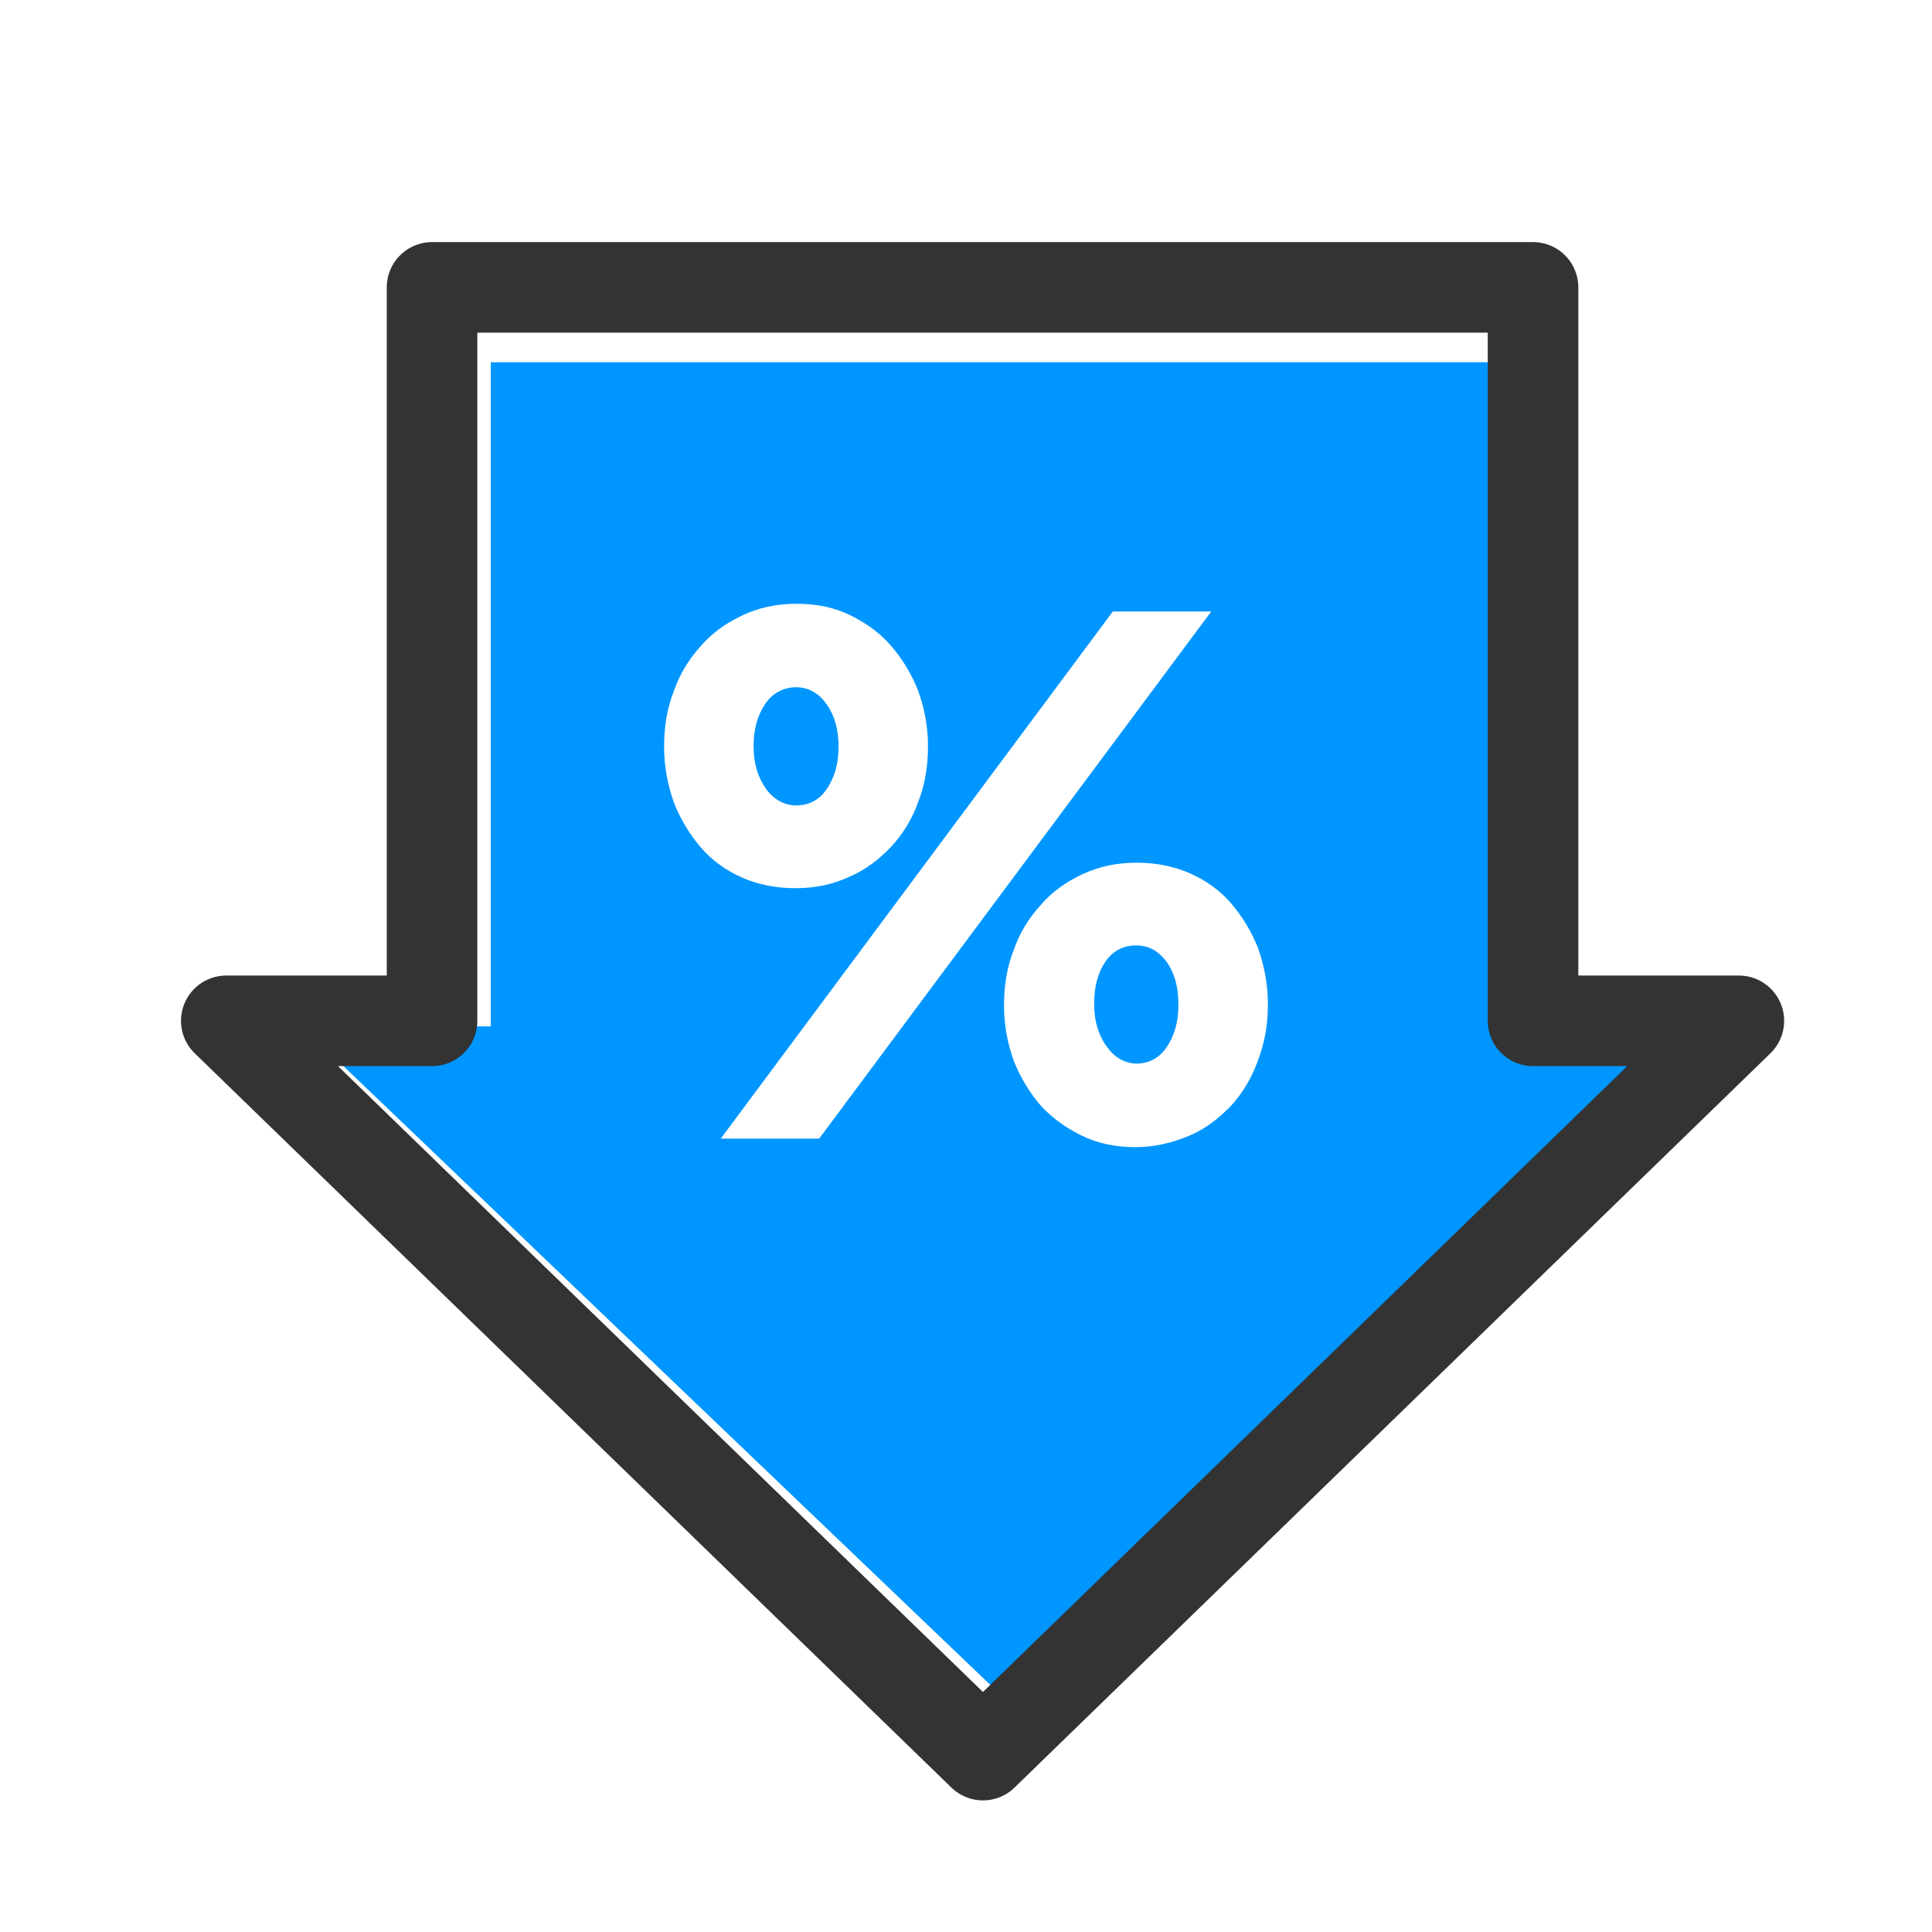
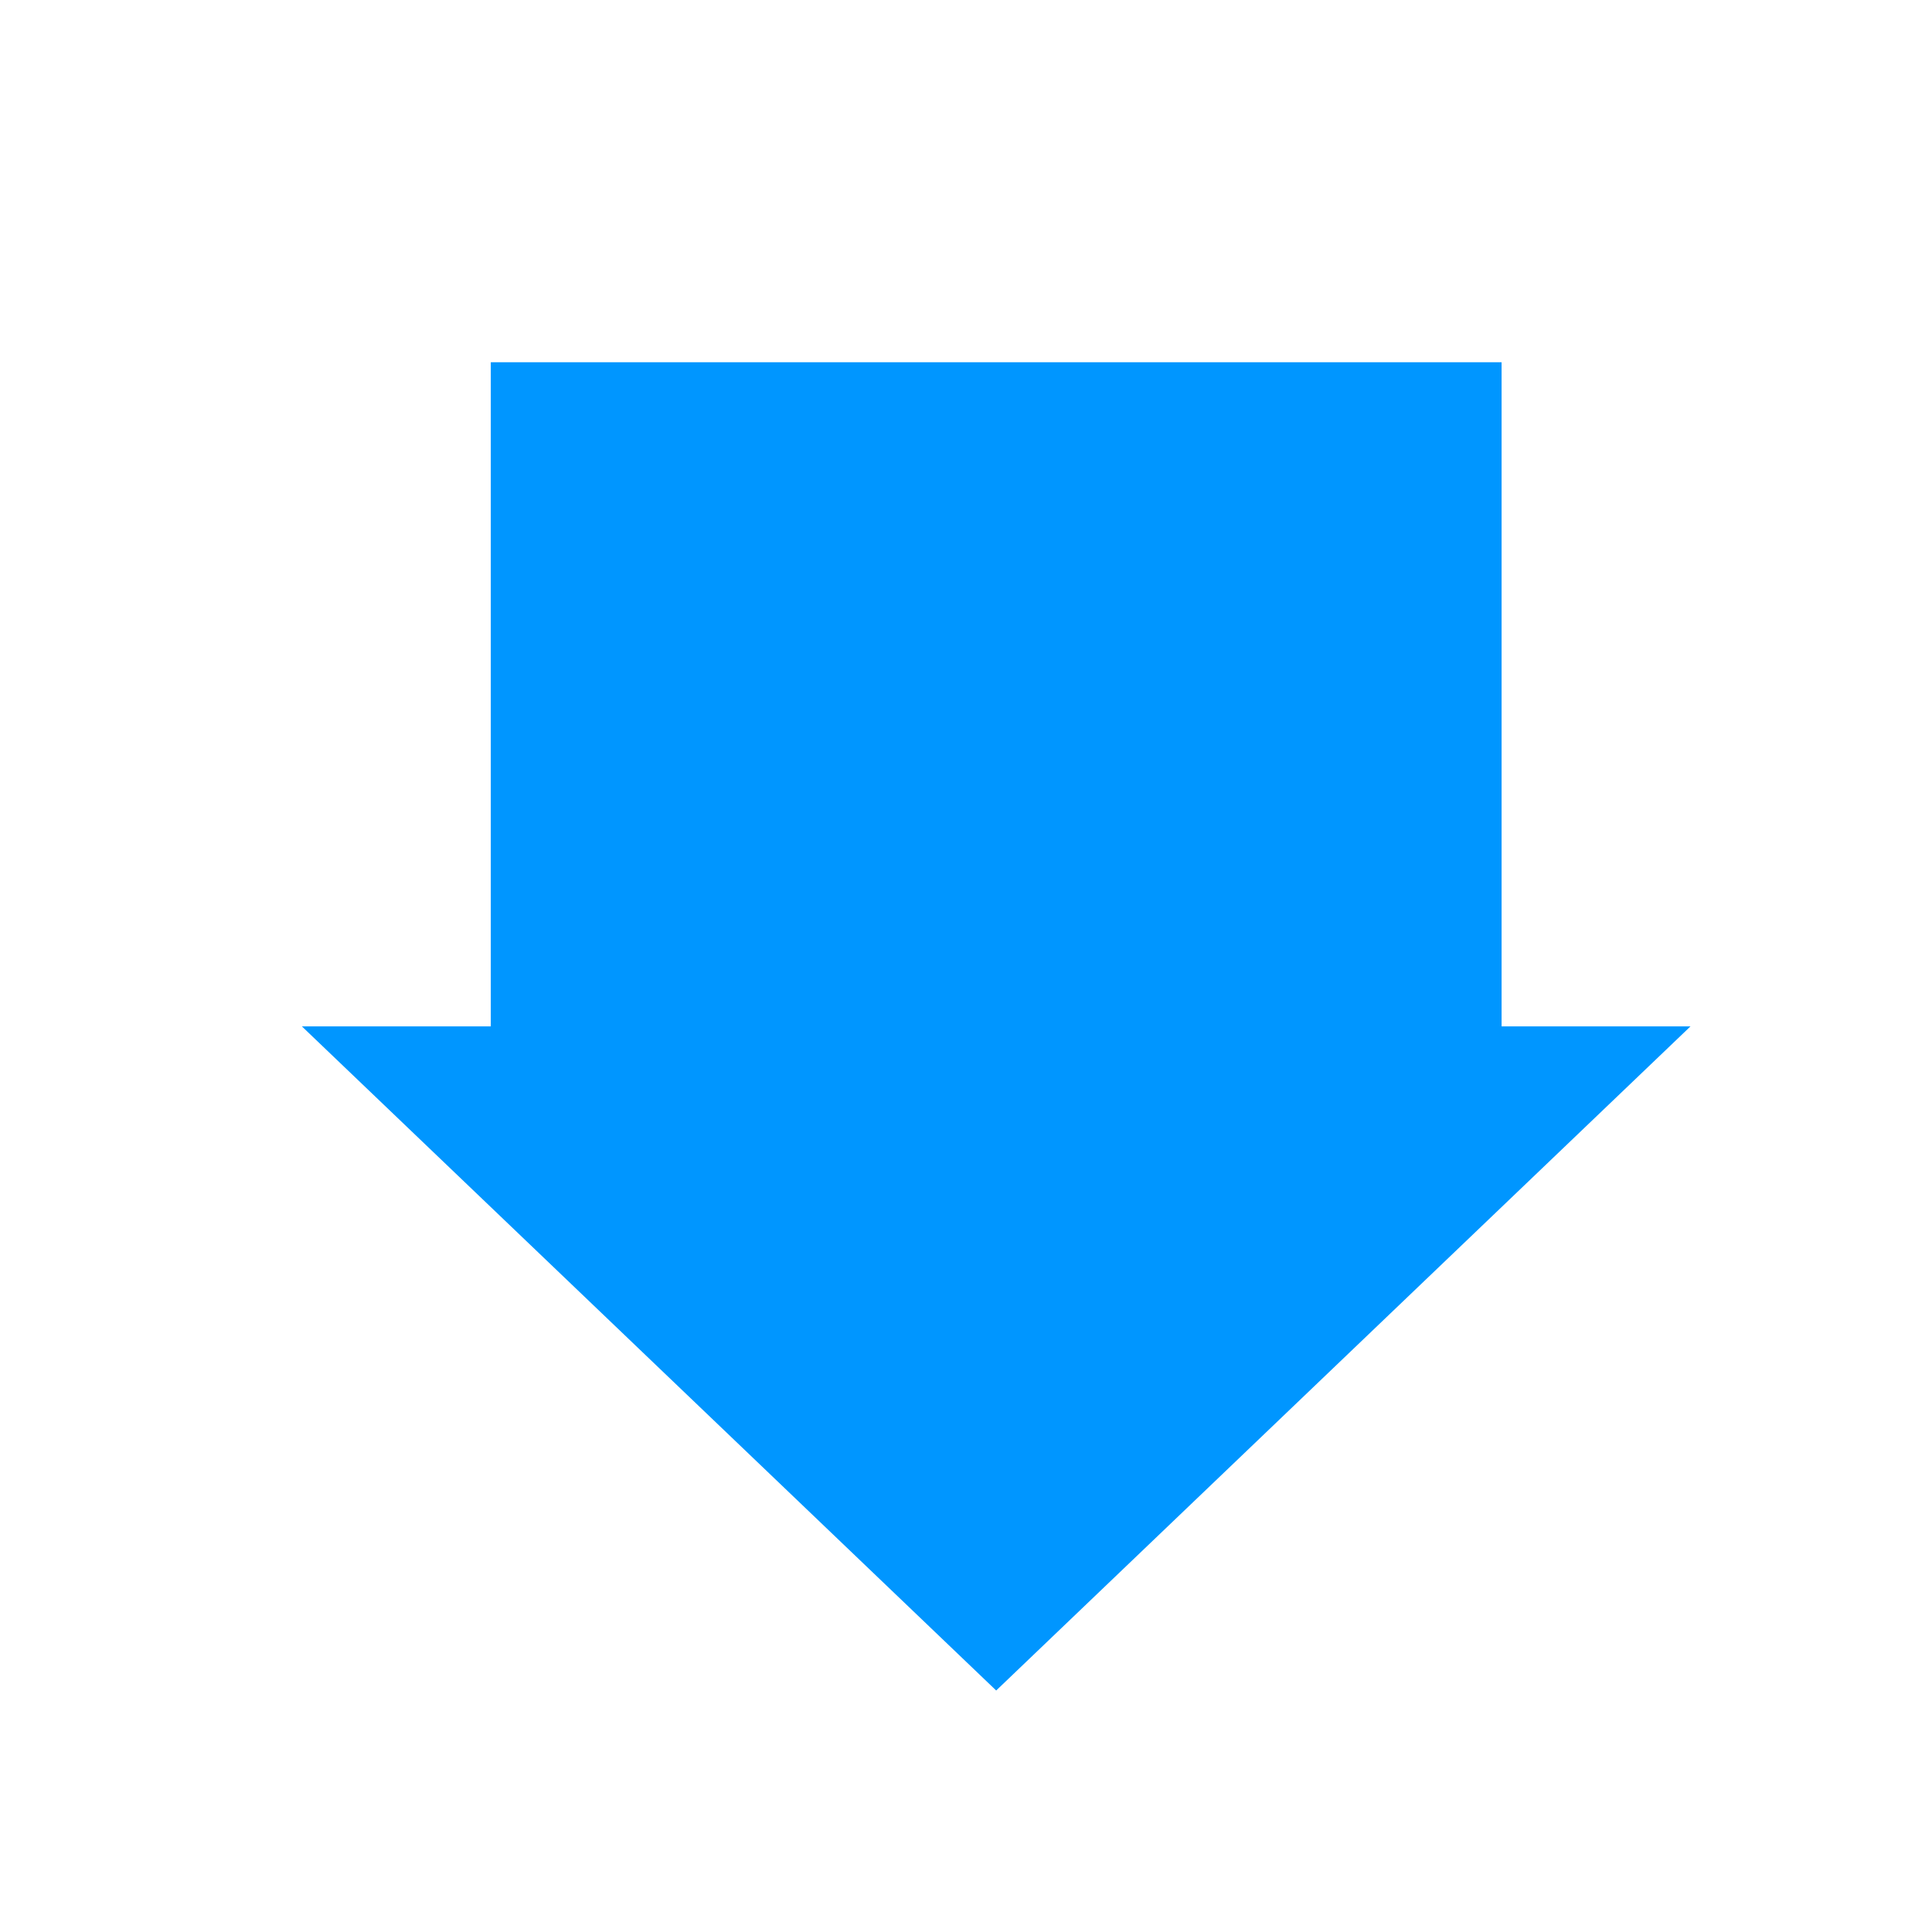
<svg xmlns="http://www.w3.org/2000/svg" width="32" height="32" viewBox="0 0 32 32" fill="none">
  <rect width="32" height="32" fill="white" />
  <path d="M28 17L16.5 28L5 17H8.129V6H24.871V17H28Z" fill="#0096FF" />
-   <path d="M28.801 16.908L16.281 29.07L3.748 16.908H7.156V4.76H25.392V16.908H28.801Z" stroke="#333333" stroke-width="1.5" stroke-linecap="round" stroke-linejoin="round" />
-   <path d="M13.173 14.711C12.839 14.711 12.543 14.647 12.284 14.532C12.025 14.417 11.79 14.25 11.605 14.033C11.42 13.815 11.272 13.572 11.161 13.29C11.062 13.008 11 12.701 11 12.381V12.356C11 12.036 11.049 11.728 11.161 11.447C11.259 11.165 11.407 10.922 11.605 10.704C11.79 10.486 12.025 10.32 12.296 10.192C12.568 10.064 12.864 10 13.197 10C13.531 10 13.827 10.064 14.086 10.192C14.346 10.32 14.58 10.486 14.765 10.704C14.951 10.922 15.099 11.165 15.21 11.447C15.309 11.728 15.37 12.023 15.37 12.343V12.368C15.37 12.688 15.321 12.996 15.21 13.277C15.111 13.559 14.963 13.802 14.765 14.02C14.568 14.225 14.346 14.404 14.074 14.519C13.803 14.647 13.506 14.711 13.185 14.711H13.173ZM18.432 10.128H20.062L13.568 18.859H11.938L18.432 10.128ZM13.185 13.341C13.395 13.341 13.568 13.252 13.691 13.072C13.815 12.893 13.889 12.663 13.889 12.381V12.356C13.889 12.087 13.827 11.856 13.691 11.664C13.556 11.472 13.383 11.383 13.185 11.383C12.988 11.383 12.803 11.472 12.679 11.652C12.556 11.831 12.482 12.061 12.482 12.343V12.368C12.482 12.65 12.556 12.88 12.691 13.072C12.827 13.252 13 13.341 13.197 13.341H13.185ZM18.802 19C18.469 19 18.173 18.936 17.914 18.808C17.654 18.68 17.42 18.514 17.235 18.309C17.049 18.091 16.901 17.848 16.79 17.566C16.691 17.285 16.63 16.99 16.63 16.67V16.644C16.63 16.324 16.679 16.017 16.79 15.735C16.889 15.454 17.037 15.21 17.235 14.993C17.42 14.775 17.654 14.609 17.926 14.481C18.198 14.353 18.494 14.289 18.827 14.289C19.16 14.289 19.457 14.353 19.716 14.468C19.975 14.583 20.21 14.75 20.395 14.967C20.58 15.185 20.728 15.428 20.84 15.71C20.938 15.992 21 16.299 21 16.619V16.644C21 16.964 20.951 17.259 20.84 17.553C20.741 17.835 20.593 18.091 20.395 18.309C20.198 18.514 19.975 18.693 19.704 18.808C19.432 18.923 19.136 19 18.815 19H18.802ZM18.815 17.617C19.025 17.617 19.198 17.528 19.321 17.349C19.444 17.169 19.518 16.939 19.518 16.657V16.632C19.518 16.35 19.457 16.119 19.321 15.928C19.185 15.748 19.025 15.659 18.815 15.659C18.605 15.659 18.432 15.748 18.309 15.928C18.185 16.107 18.123 16.337 18.123 16.619V16.644C18.123 16.913 18.198 17.157 18.333 17.336C18.469 17.528 18.642 17.617 18.84 17.617H18.815Z" fill="white" />
</svg>